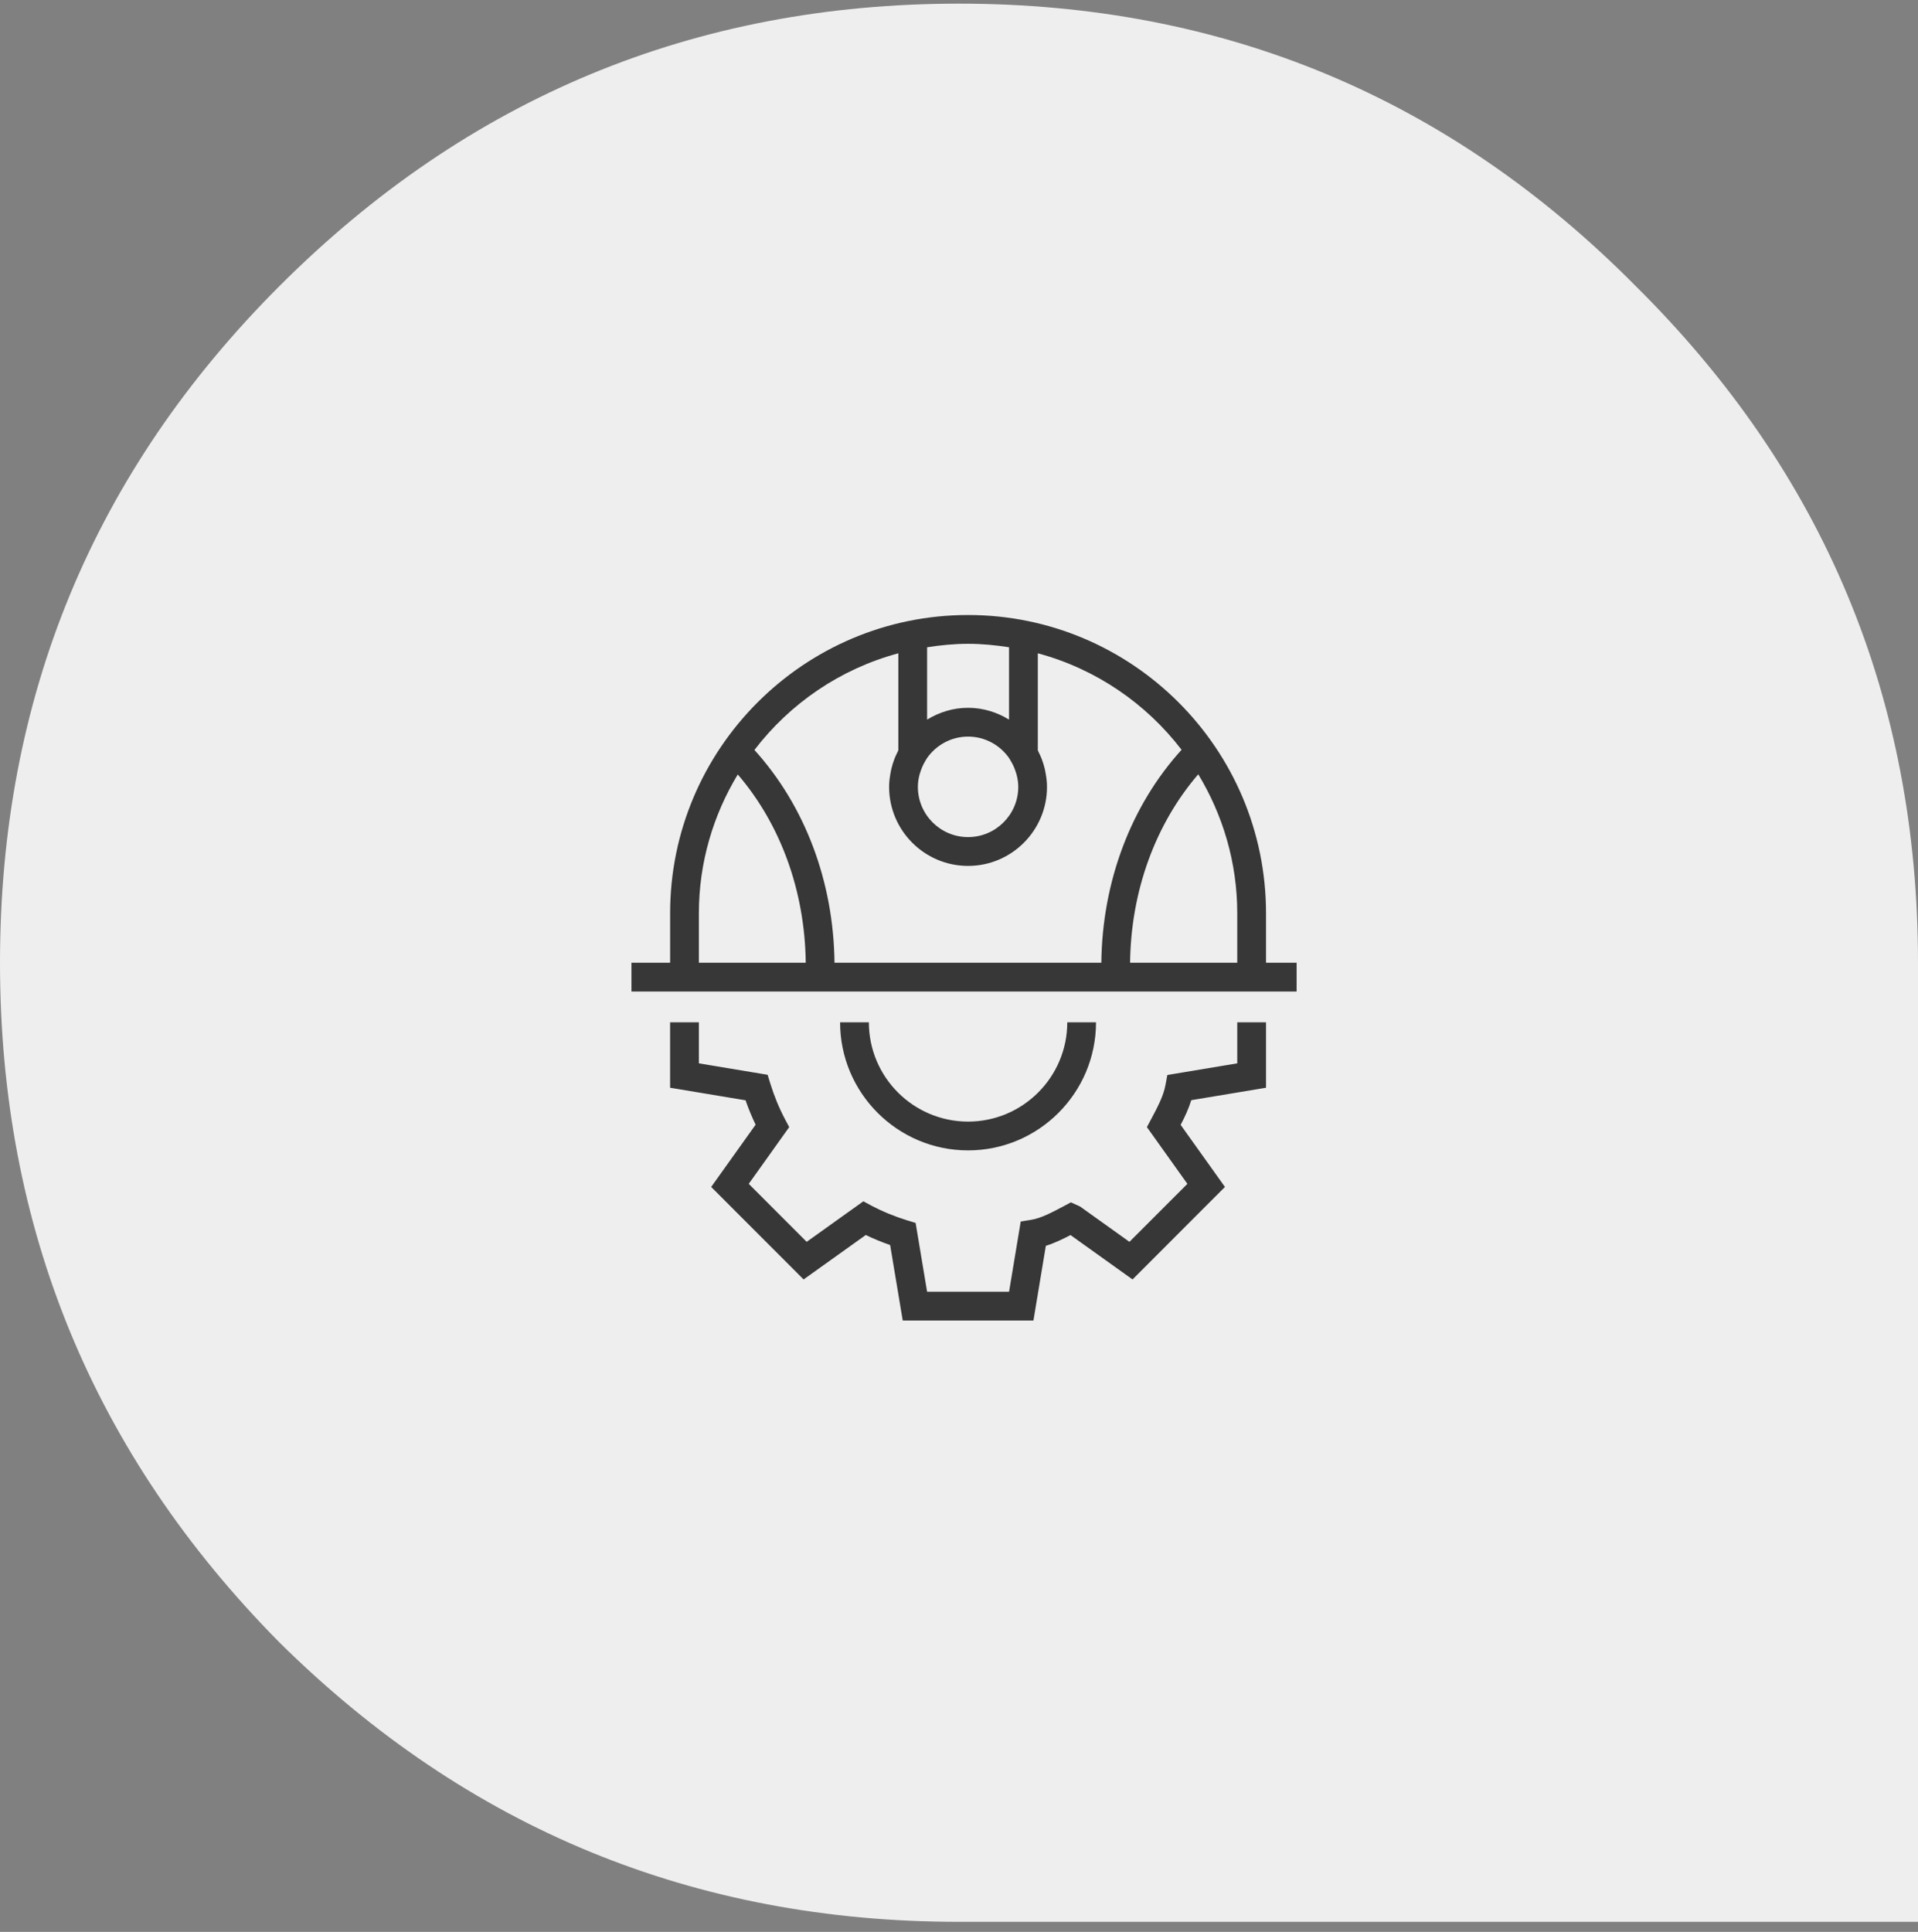
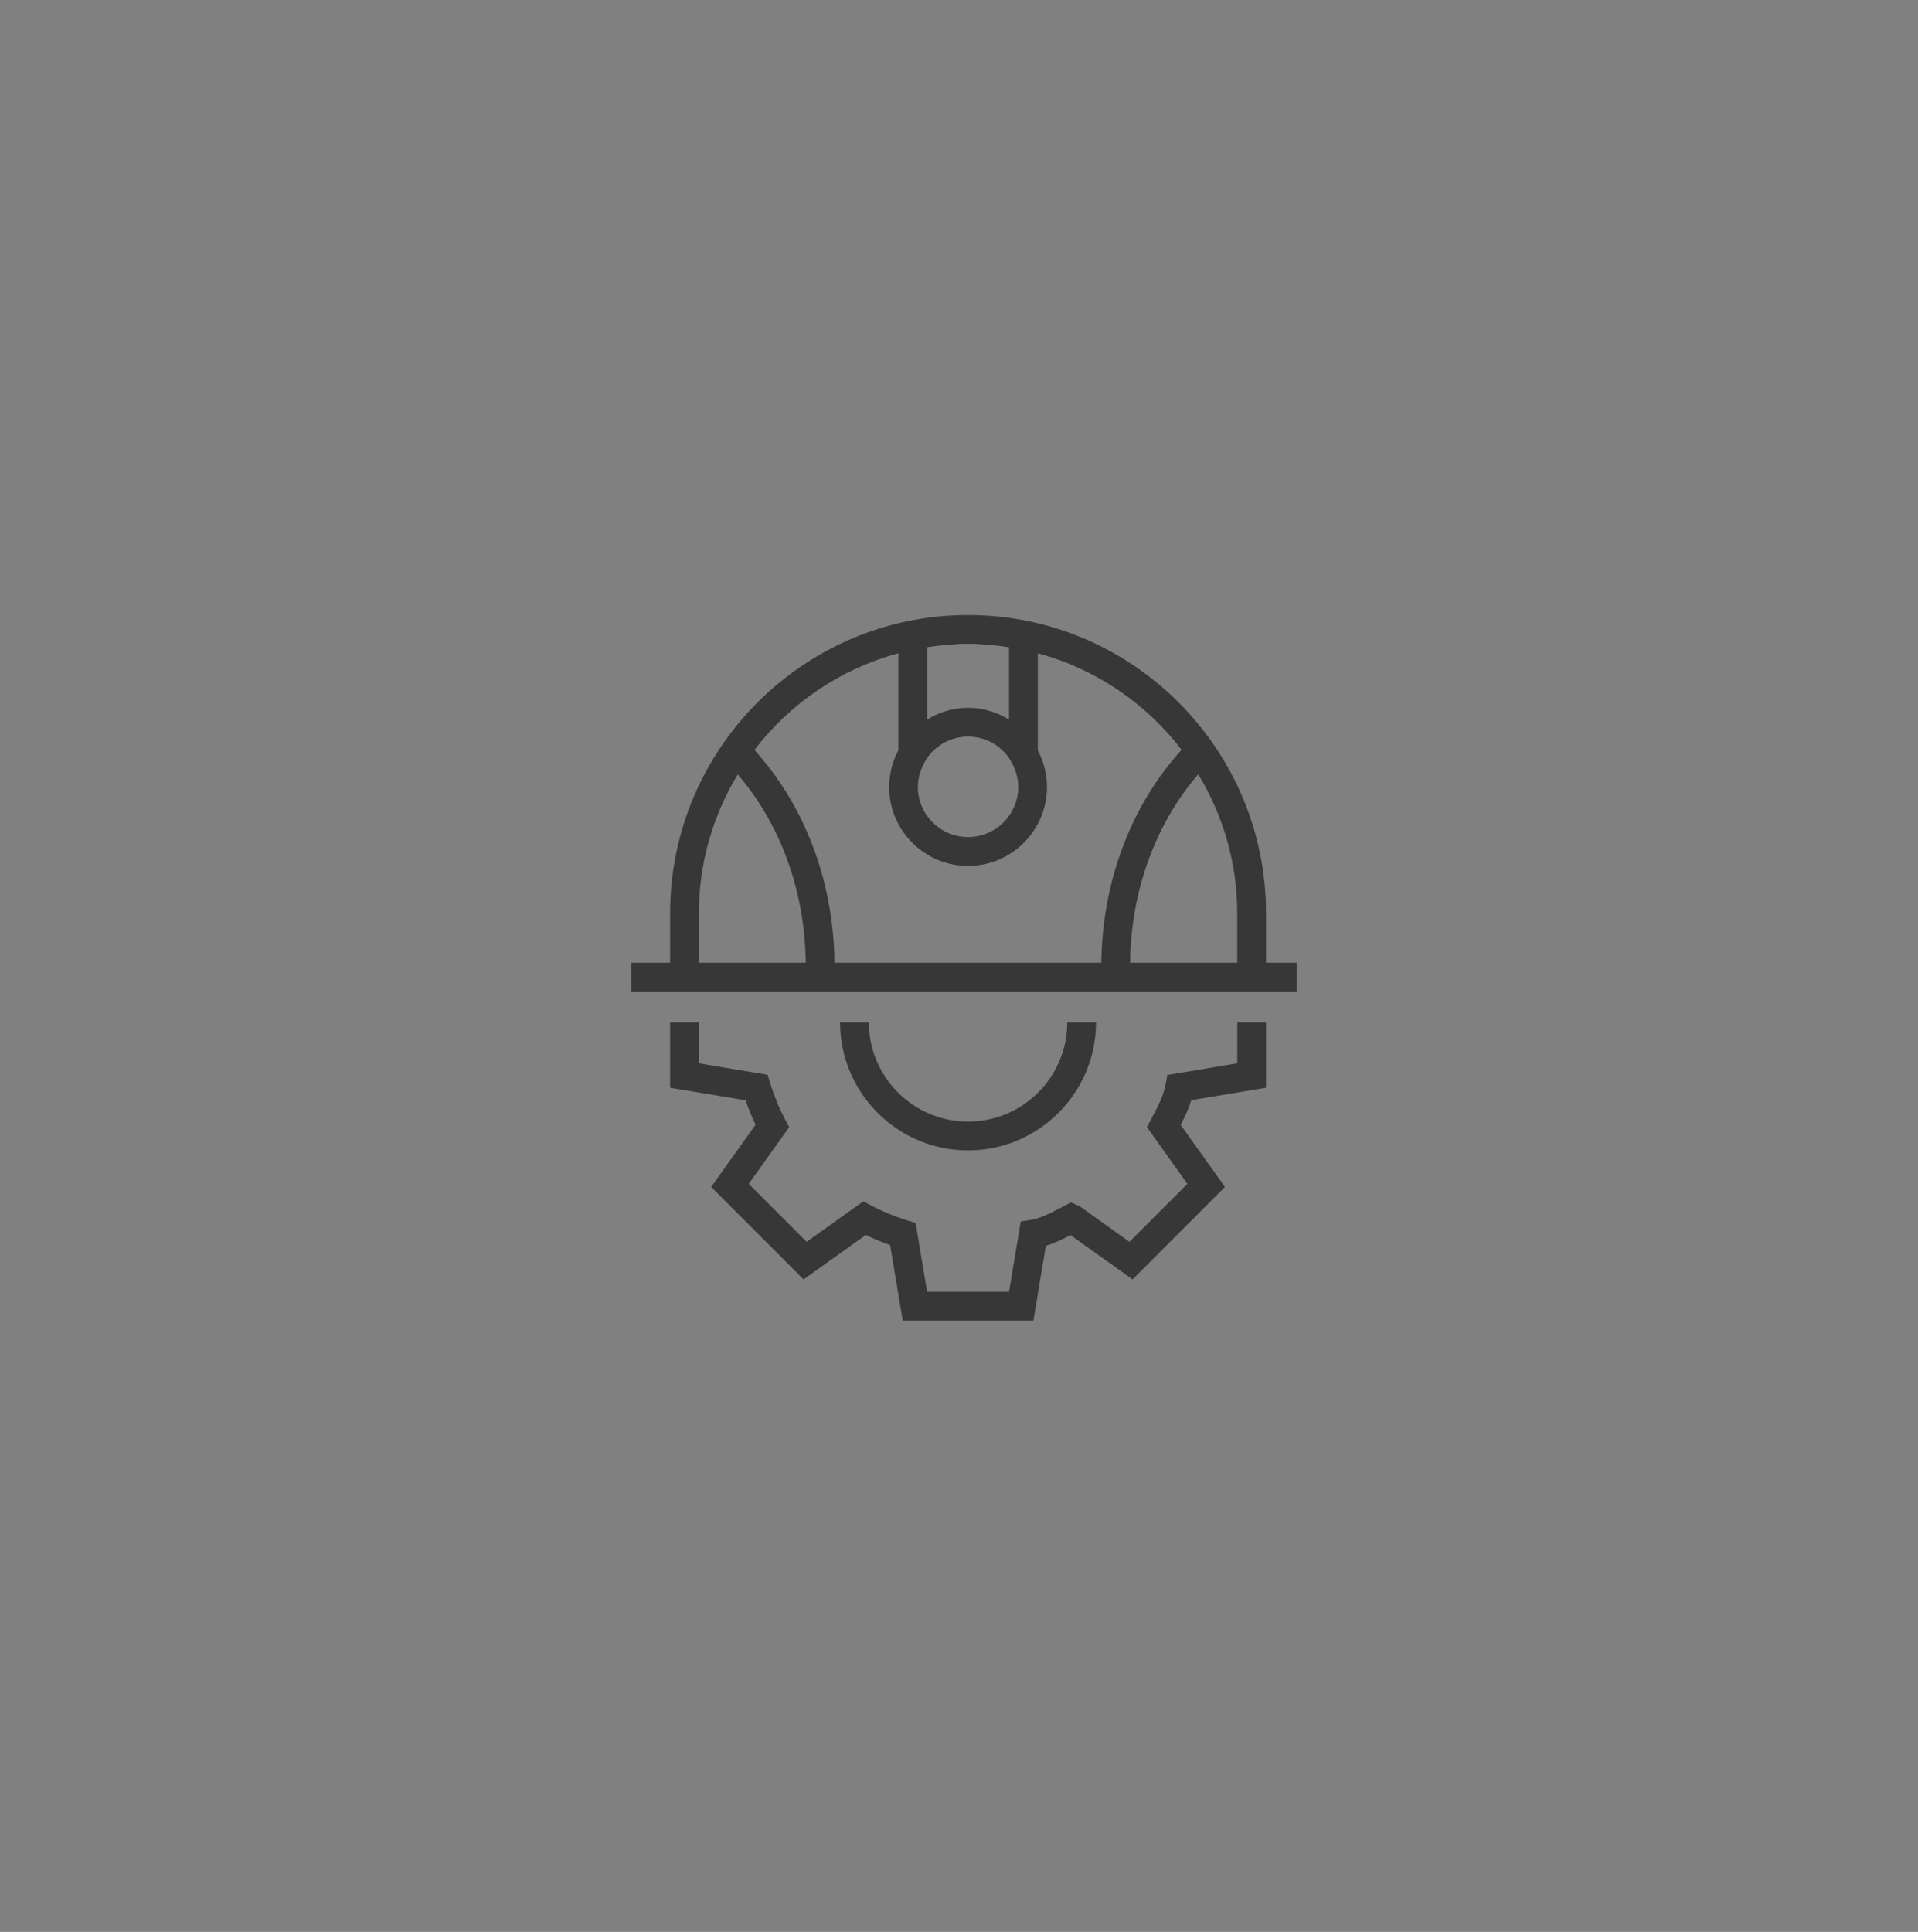
<svg xmlns="http://www.w3.org/2000/svg" width="140px" height="141px" viewBox="0 0 140 141" version="1.1">
  <rect x="0" y="0" width="140" height="141" fill="#808080" stroke="none" />
  <title>ingegneria</title>
  <g id="Proposta" stroke="none" stroke-width="1" fill="none" fill-rule="evenodd">
    <g id="home-consolidato" transform="translate(-650, -3298)">
      <g id="Group-7-Copy" transform="translate(50, 3298)">
        <g id="ingegneria" transform="translate(600, 0.266)">
-           <path d="M70,140 L140,140 L140,70 C140,50.666 133.125,34.212 119.393,20.613 C105.788,6.869 89.322,0 70,0 C50.672,0 34.142,6.869 20.398,20.613 C6.799,34.212 0,50.672 0,70 C0,89.322 6.799,105.858 20.398,119.608 C34.142,133.201 50.672,140 70,140" id="Path" fill="#EEEEEE" />
          <g id="icon/system/presentation-copy-3" transform="translate(38, 38)" fill="#373737">
            <path d="M13.013,28.388 C13.013,24.68 14.063,21.22 15.852,18.258 C18.989,21.909 20.755,26.795 20.813,31.998 L13.013,31.998 L13.013,28.388 Z M27.572,9.415 L27.572,16.495 C27.553,16.531 27.539,16.57 27.52,16.608 C27.438,16.771 27.36,16.935 27.293,17.107 C27.195,17.358 27.117,17.614 27.056,17.872 C27.032,17.974 27.015,18.076 26.997,18.18 C26.938,18.505 26.898,18.834 26.898,19.162 L26.898,19.164 L26.898,19.164 C26.898,22.345 29.483,24.933 32.662,24.933 C35.84,24.933 38.424,22.345 38.424,19.164 L38.424,19.164 L38.424,19.162 C38.424,18.832 38.384,18.504 38.325,18.177 C38.307,18.075 38.292,17.976 38.268,17.875 C38.205,17.612 38.127,17.353 38.026,17.097 C37.965,16.938 37.891,16.785 37.816,16.633 C37.793,16.587 37.776,16.539 37.753,16.495 L37.753,9.415 C41.986,10.554 45.649,13.068 48.246,16.458 C44.546,20.533 42.455,26.085 42.389,31.998 L22.912,31.998 C22.849,26.092 20.762,20.544 17.068,16.471 C19.664,13.075 23.333,10.556 27.572,9.415 L27.572,9.415 Z M35.653,8.975 L35.653,14.255 C34.779,13.719 33.761,13.394 32.662,13.394 C31.564,13.394 30.547,13.719 29.672,14.255 L29.672,8.975 C30.649,8.824 31.643,8.722 32.662,8.722 C33.682,8.722 34.676,8.824 35.653,8.975 L35.653,8.975 Z M35.801,17.306 C35.961,17.575 36.075,17.853 36.162,18.136 C36.175,18.18 36.19,18.222 36.202,18.265 C36.28,18.558 36.326,18.858 36.326,19.162 C36.326,19.162 36.326,19.162 36.326,19.164 C36.326,21.186 34.681,22.83 32.662,22.83 C30.641,22.83 28.998,21.186 28.998,19.164 C28.998,19.162 28.998,19.162 28.998,19.162 C28.998,18.856 29.044,18.556 29.123,18.259 C29.133,18.222 29.147,18.185 29.158,18.148 C29.246,17.86 29.362,17.576 29.524,17.301 L29.67,17.058 C30.334,16.116 31.425,15.495 32.662,15.495 C33.898,15.495 34.99,16.116 35.653,17.058 L35.653,17.059 L35.801,17.306 Z M52.31,31.998 L44.488,31.998 C44.548,26.788 46.321,21.898 49.463,18.245 C51.257,21.211 52.31,24.675 52.31,28.388 L52.31,31.998 Z M54.41,31.998 L54.41,28.388 C54.41,16.386 44.654,6.621 32.662,6.621 C20.671,6.621 10.914,16.386 10.914,28.388 L10.914,31.998 L8.092,31.998 L8.092,34.1 L56.644,34.1 L56.644,31.998 L54.41,31.998 Z M13.013,36.348 L13.013,39.343 L18.031,40.178 L18.222,40.801 C18.504,41.718 18.867,42.601 19.301,43.423 L19.301,43.423 L19.607,43.997 L16.653,48.138 L20.882,52.37 L25.018,49.413 L25.592,49.72 C26.41,50.153 27.293,50.517 28.213,50.801 L28.213,50.801 L28.834,50.99 L29.672,56.013 L35.654,56.013 L36.506,50.885 L37.253,50.766 C37.983,50.652 38.802,50.214 39.594,49.794 L39.594,49.794 L40.168,49.488 L40.836,49.791 L44.441,52.37 L48.67,48.138 L45.716,43.997 L46.022,43.423 C46.506,42.512 46.922,41.731 47.073,40.916 L47.073,40.916 L47.207,40.194 L52.311,39.343 L52.311,36.348 L54.41,36.348 L54.41,41.123 L48.955,42.031 C48.757,42.671 48.476,43.262 48.179,43.834 L48.179,43.834 L51.412,48.364 L44.667,55.115 L40.141,51.877 C39.544,52.187 38.947,52.472 38.339,52.661 L38.339,52.661 L37.433,58.115 L27.893,58.115 L26.974,52.604 C26.361,52.391 25.767,52.147 25.196,51.871 L25.196,51.871 L20.657,55.115 L13.911,48.364 L17.154,43.82 C16.876,43.245 16.633,42.652 16.42,42.04 L16.42,42.04 L10.913,41.123 L10.913,36.348 L13.013,36.348 Z M25.421,36.349 C25.421,40.345 28.67,43.594 32.663,43.594 C36.656,43.594 39.903,40.345 39.903,36.349 L39.903,36.349 L42.001,36.349 C42.001,41.502 37.812,45.696 32.663,45.696 C27.511,45.696 23.321,41.502 23.321,36.349 L23.321,36.349 Z" id="Combined-Shape" />
          </g>
        </g>
      </g>
    </g>
  </g>
</svg>